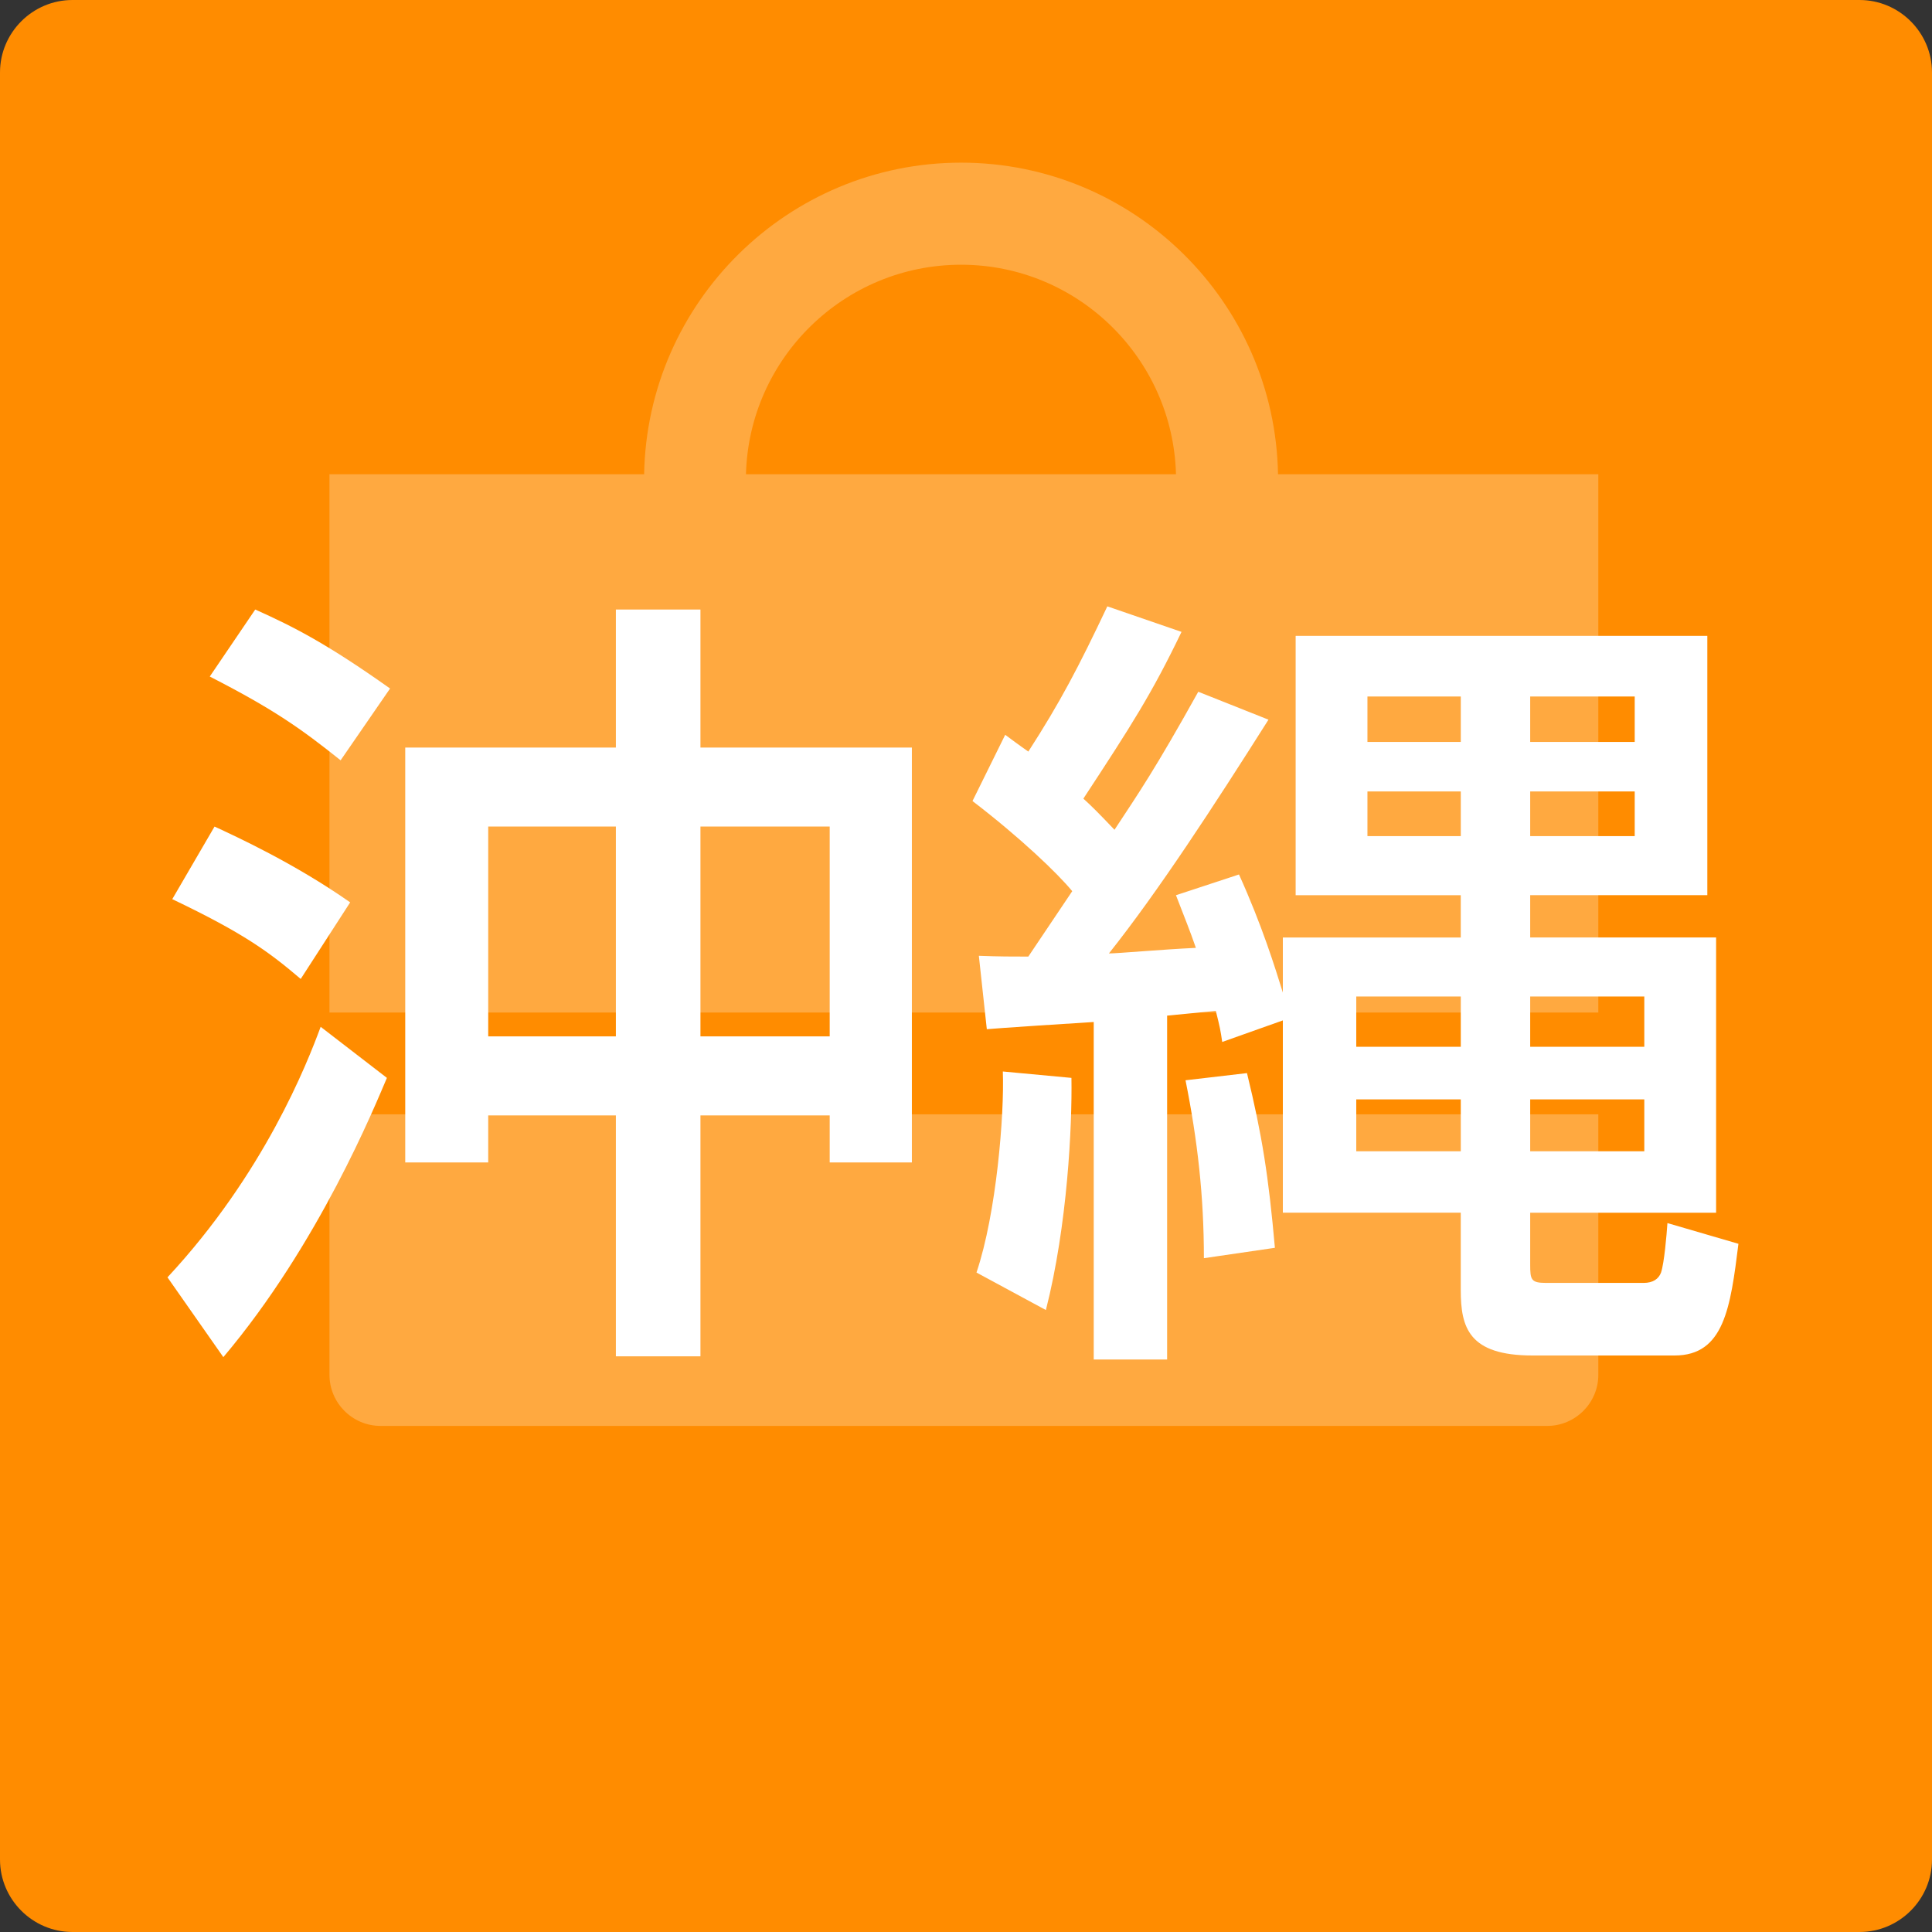
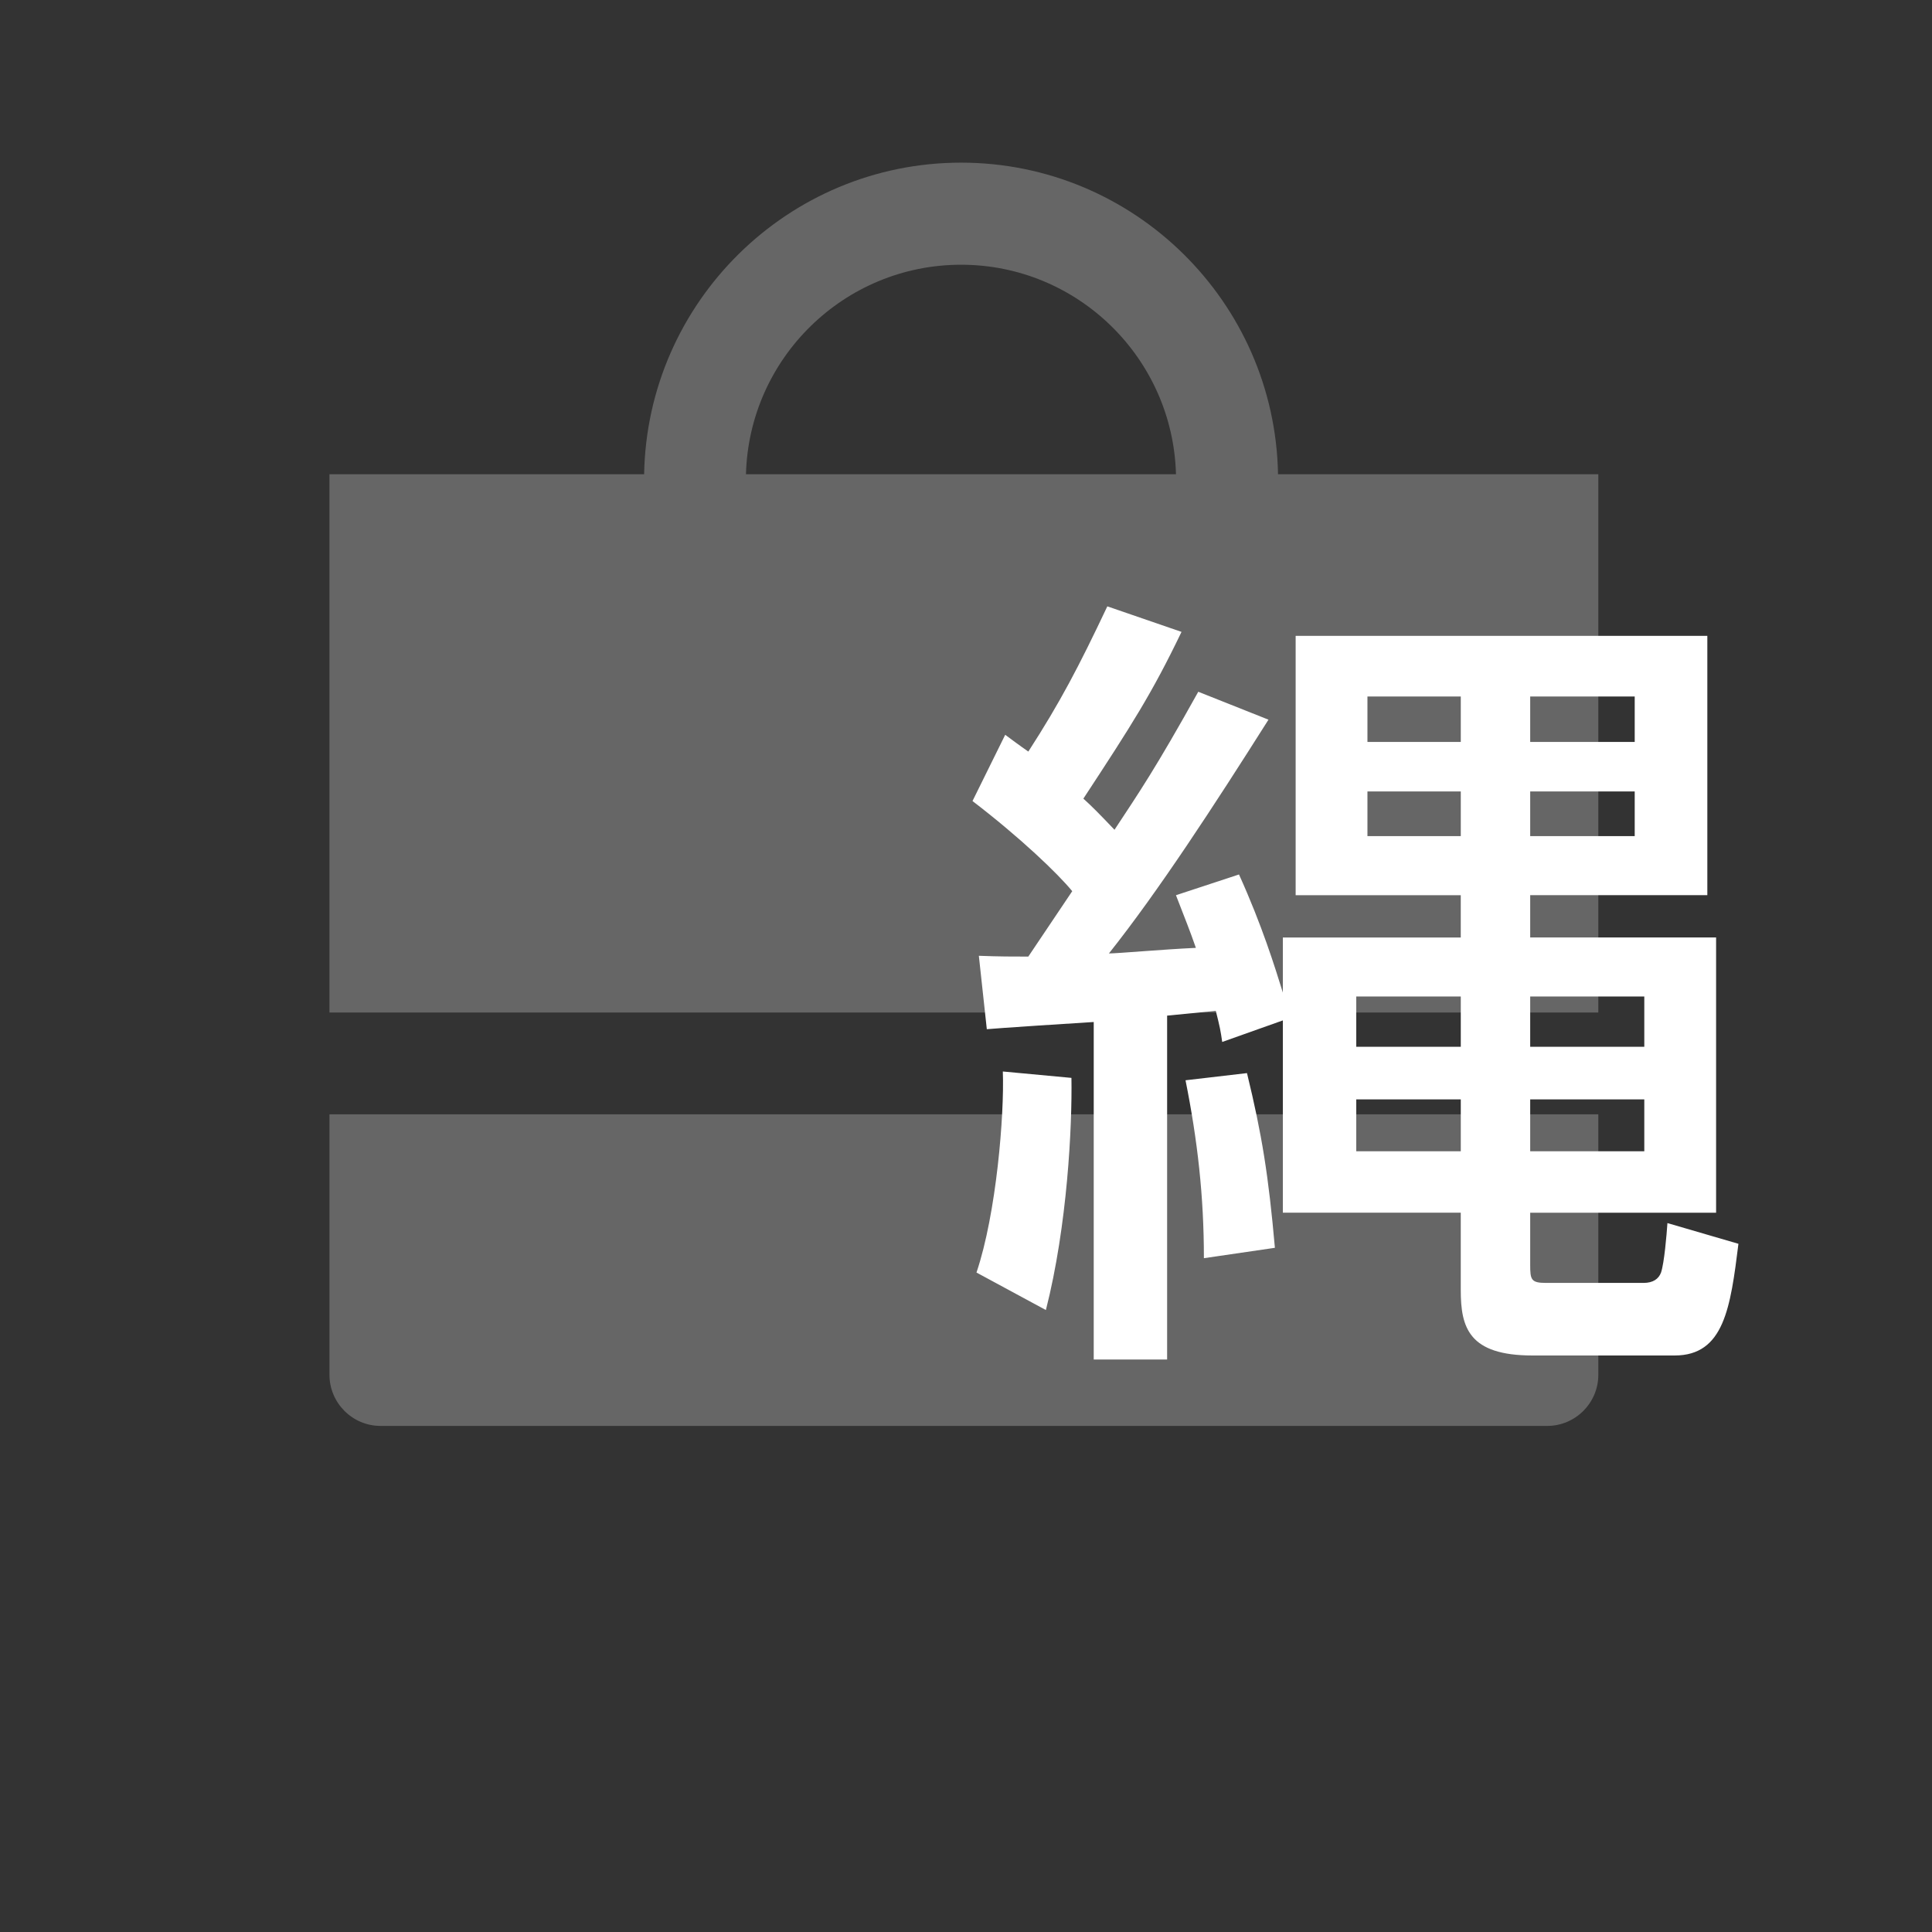
<svg xmlns="http://www.w3.org/2000/svg" width="80" height="80" viewBox="0 0 80 80" enable-background="new 0 0 80 80" xml:space="preserve">
  <rect x="0" y="0" width="80" height="80" fill="#333333" stroke="none" />
  <g id="レイヤー_2">
    <g>
-       <path fill="#FF8C00" d="M80,77c0,1.65-1.35,3-3,3H3c-1.65,0-3-1.35-3-3V3c0-1.65,1.35-3,3-3h74c1.65,0,3,1.35,3,3V77z" />
-     </g>
+       </g>
  </g>
  <g id="レイヤー_1">
    <path opacity="0.25" fill="#FFFFFF" d="M52.92,19.638c-0.125-7.132-5.959-12.903-13.123-12.903     c-7.166,0-12.999,5.771-13.125,12.903h-13.03v22.289h52.541V19.638H52.92z M30.889,19.638c0.126-4.807,4.069-8.676,8.908-8.676     c4.83,0,8.77,3.869,8.898,8.676H30.889z M13.643,56.93c0,1.163,0.951,2.114,2.113,2.114h48.313c1.162,0,2.114-0.951,2.114-2.114     V46.141H13.643V56.93z" />
    <g>
-       <path fill="#FFFFFF" d="M16.021,44.633c-0.496,1.156-2.808,6.871-6.773,11.563l-2.313-3.304      c3.998-4.295,5.782-8.854,6.343-10.374L16.021,44.633z M8.884,34.226c0.925,0.43,3.304,1.52,5.616,3.139l-2.048,3.171      c-1.321-1.123-2.345-1.883-5.319-3.304L8.884,34.226z M10.569,25.239c1.619,0.727,2.973,1.421,5.583,3.271l-2.048,2.973      c-1.652-1.321-2.775-2.114-5.418-3.469L10.569,25.239z M25.502,30.955v-5.716h3.502v5.716h8.755v17.18h-3.403v-1.949h-5.352      v9.977h-3.502v-9.977h-5.286v1.949H16.78v-17.18H25.502z M20.216,42.914h5.286v-8.688h-5.286V42.914z M29.004,42.914h5.352      v-8.688h-5.352V42.914z" />
      <path fill="#FFFFFF" d="M44.399,36.902c-0.595-0.727-2.147-2.214-4.13-3.733l1.354-2.742c0.364,0.264,0.528,0.396,0.958,0.694      c1.322-2.048,2.082-3.502,3.271-6.013l3.072,1.057c-1.223,2.544-2.049,3.833-4.064,6.905c0.331,0.297,0.628,0.595,1.289,1.289      c1.023-1.553,1.685-2.511,3.469-5.715l2.907,1.156c-2.279,3.601-4.56,7.103-6.607,9.68c0.363,0,2.181-0.165,3.601-0.231      c-0.264-0.76-0.43-1.156-0.825-2.18l2.61-0.859c0.957,2.114,1.486,3.832,1.816,4.89v-2.28h7.367v-1.751H53.65V26.33h17.047      v10.737h-7.335v1.751h7.698v11.398h-7.698v2.147c0,0.628,0.033,0.76,0.661,0.76h4.03c0.396,0,0.628-0.165,0.727-0.43      c0.133-0.396,0.231-1.553,0.265-2.048l2.94,0.858c-0.33,2.644-0.595,4.625-2.643,4.625h-5.881c-2.644,0-2.974-1.156-2.974-2.709      v-3.204h-7.367v-7.962l-2.511,0.892c-0.065-0.462-0.099-0.628-0.265-1.288l-2.016,0.198v14.239h-3.039V42.319      c-0.594,0.033-4.129,0.265-4.427,0.298l-0.33-3.04c0.858,0.033,1.388,0.033,2.048,0.033L44.399,36.902z M44.366,44.633      c0.033,1.981-0.165,6.111-1.058,9.613l-2.874-1.553c0.826-2.444,1.157-6.541,1.091-8.325L44.366,44.633z M51.635,44.435      c0.627,2.576,0.892,4.262,1.156,7.234l-2.94,0.43c0-2.577-0.265-4.89-0.761-7.367L51.635,44.435z M56.16,41.263v2.081h4.328      v-2.081H56.16z M56.16,45.524v2.147h4.328v-2.147H56.16z M56.623,28.84v1.883h3.865V28.84H56.623z M56.623,32.772v1.85h3.865      v-1.85H56.623z M63.362,28.84v1.883h4.328V28.84H63.362z M63.362,32.772v1.85h4.328v-1.85H63.362z M63.362,41.263v2.081h4.725      v-2.081H63.362z M63.362,45.524v2.147h4.725v-2.147H63.362z" />
    </g>
  </g>
</svg>